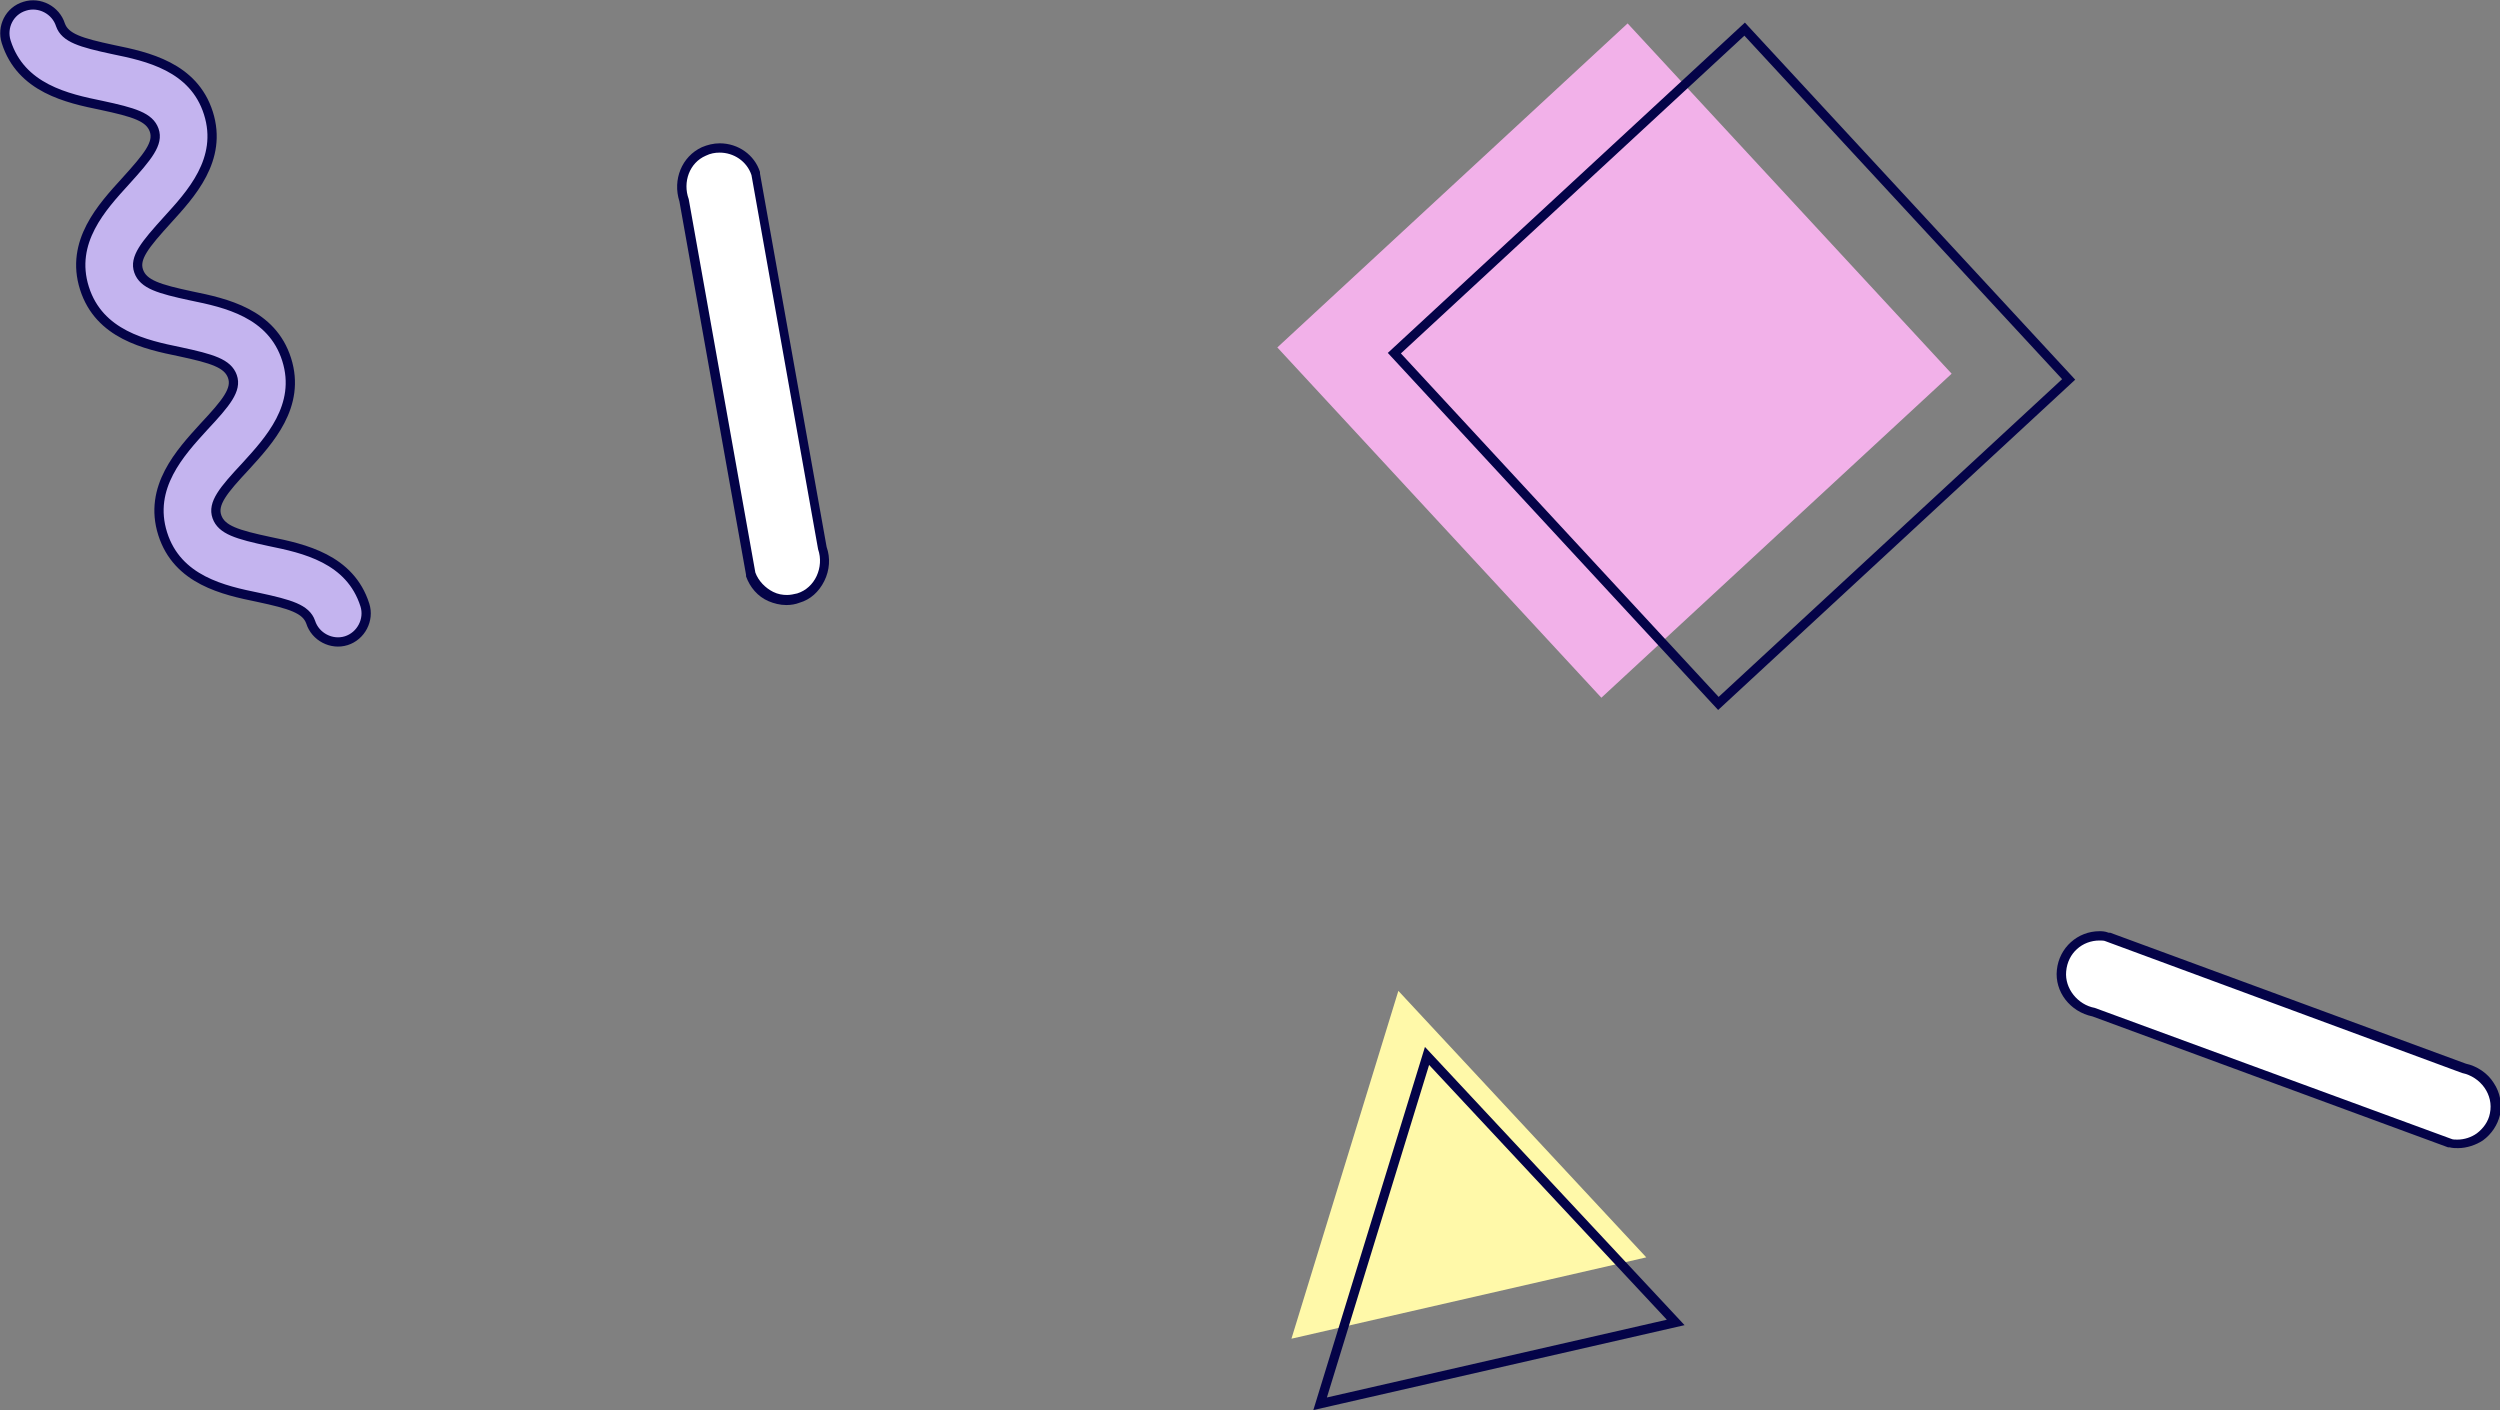
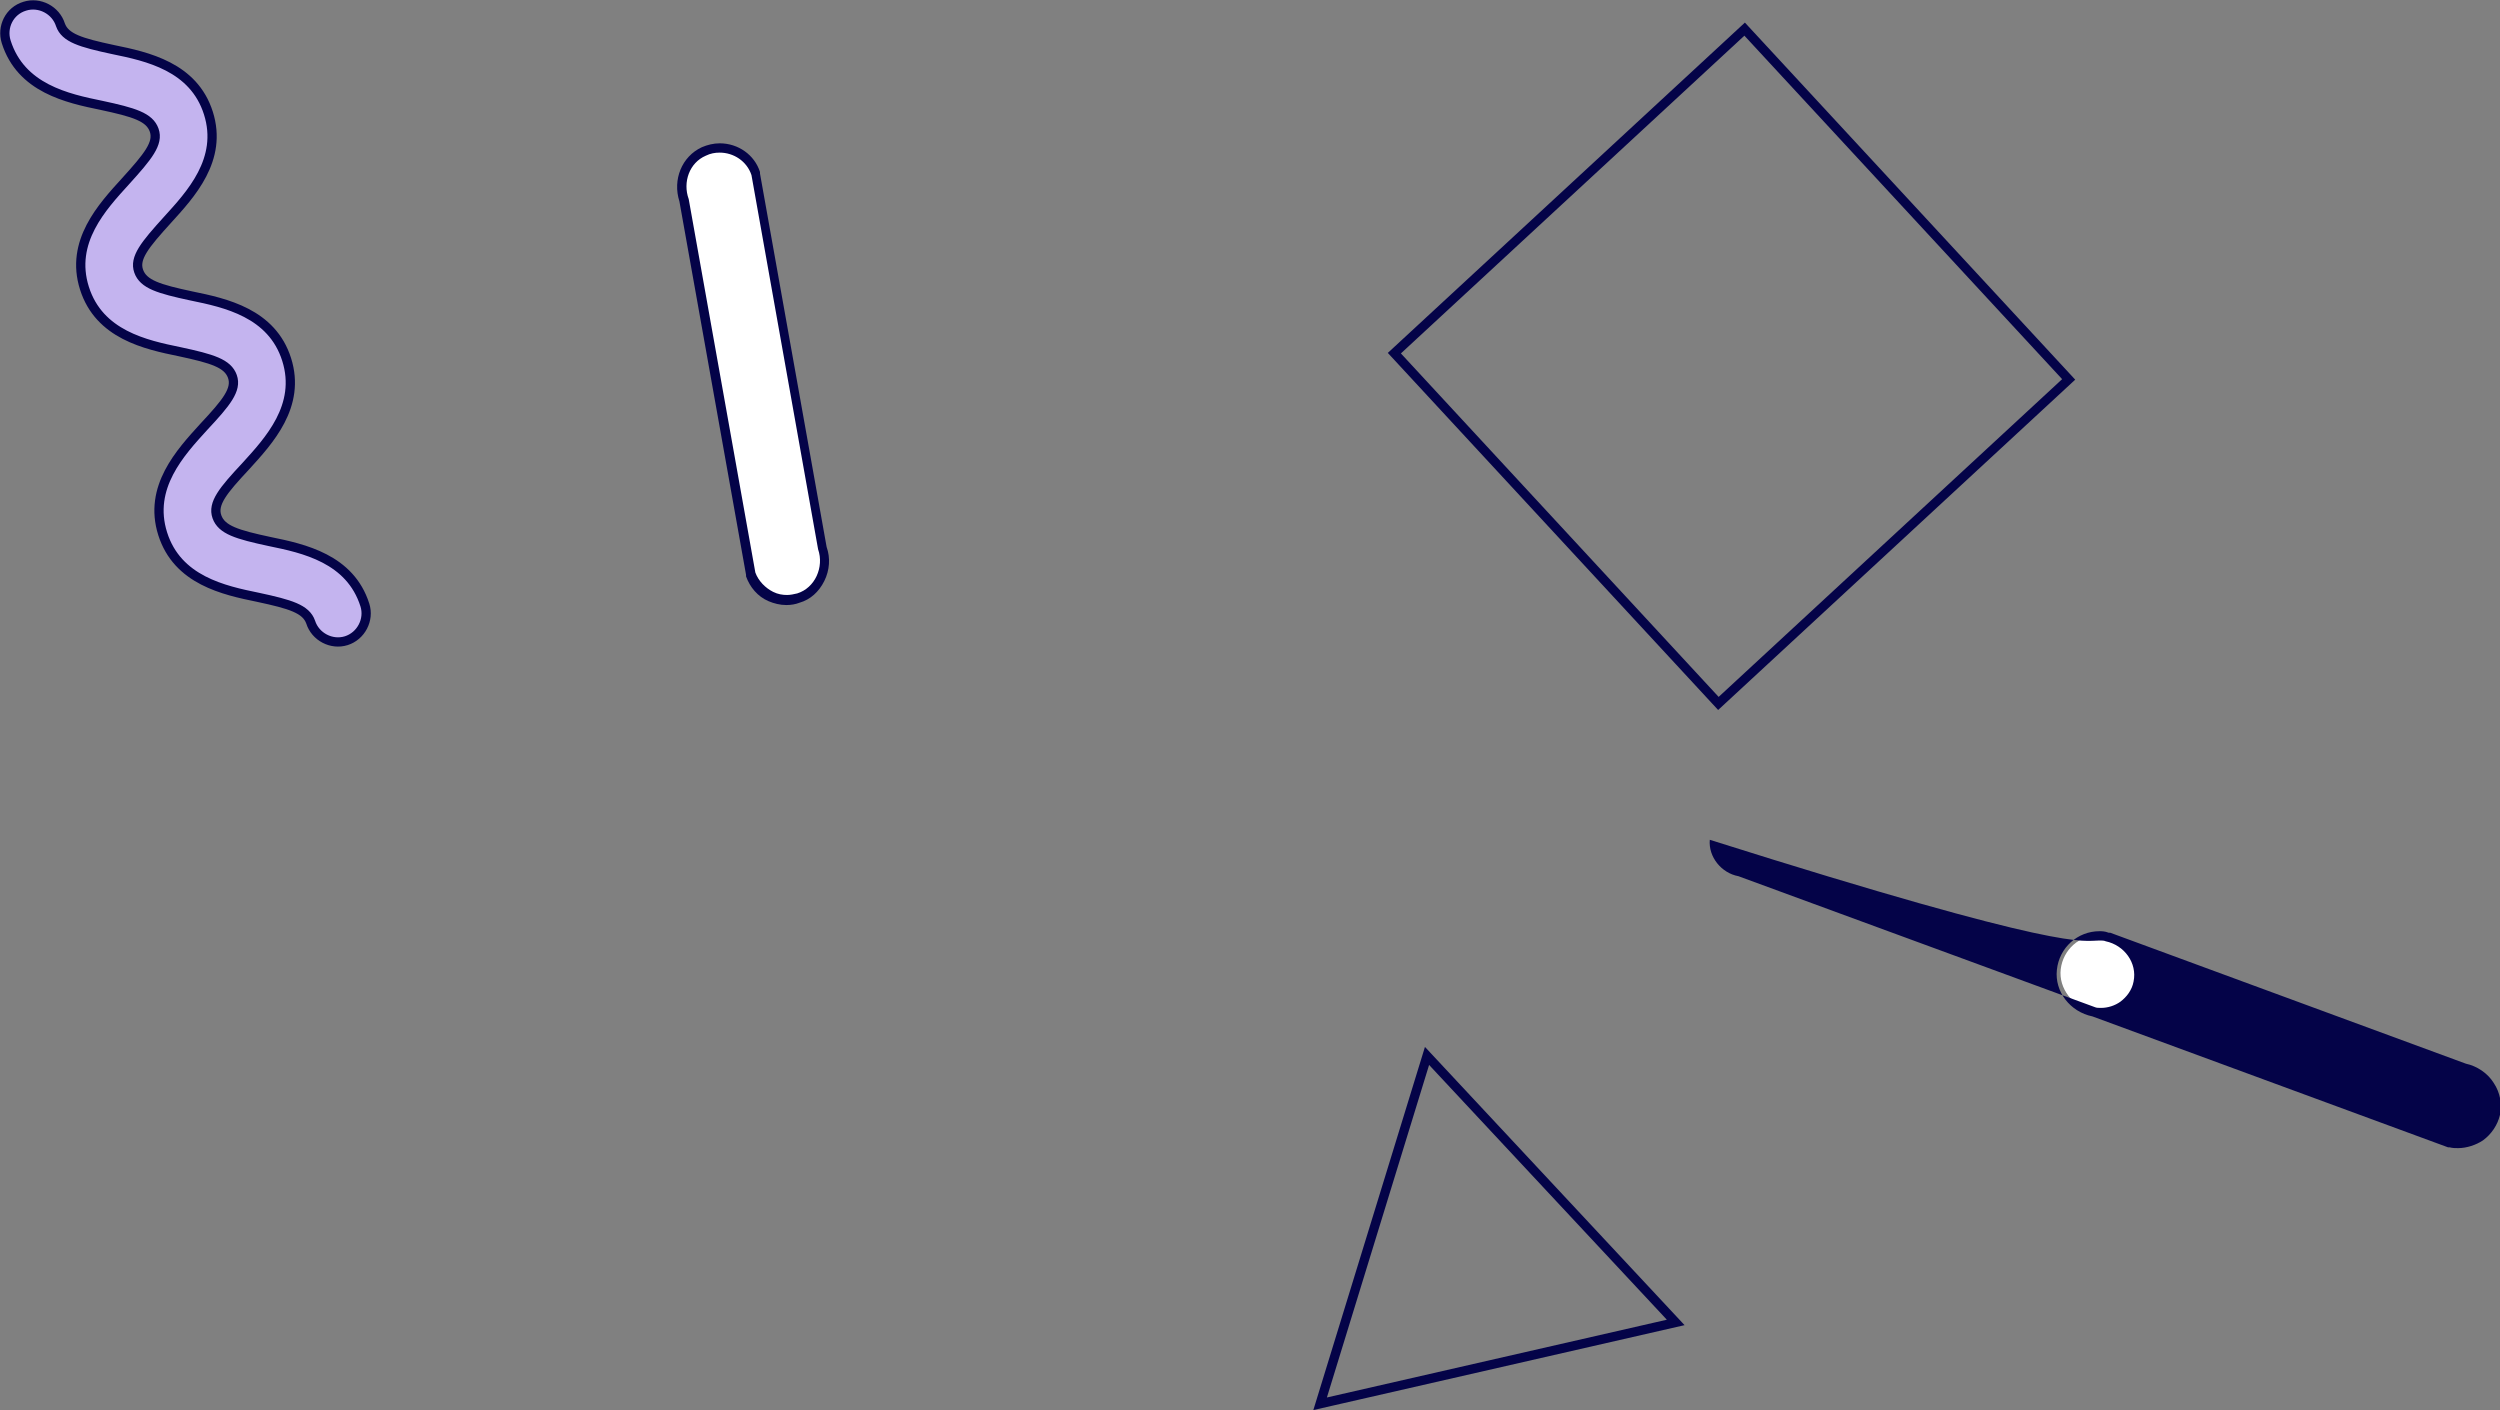
<svg xmlns="http://www.w3.org/2000/svg" version="1.1" id="レイヤー_1" x="0px" y="0px" viewBox="0 0 322.7 182" style="enable-background:new 0 0 322.7 182;" xml:space="preserve">
  <rect x="0" y="0" width="322.7" height="182" fill="#808080" stroke="none" />
  <style type="text/css">
	.st0{fill:#FFF9A9;}
	.st1{fill:none;stroke:#040348;stroke-width:1.195;stroke-miterlimit:10;}
	.st2{fill:#FFFFFF;}
	.st3{fill:#040348;}
	.st4{fill:#C4B4EF;stroke:#040348;stroke-width:1.195;stroke-miterlimit:10;}
	.st5{fill:#F2B1E9;}
</style>
  <g>
    <g>
-       <polygon class="st0" points="212.5,162.3 166.7,172.8 180.5,127.9   " />
      <polygon class="st1" points="216.3,170.7 170.4,181.2 184.2,136.3   " />
    </g>
    <g>
      <path class="st2" d="M317.2,147.6c-0.3,0-0.6,0-1-0.1l-46.1-17c-2.5-0.5-4.4-2.9-4.1-5.4c0.3-2.5,2.4-4.4,4.9-4.4    c0.3,0,0.6,0,1,0.1l46.1,17c1.3,0.2,2.5,1.1,3.3,2.2c0.7,1.1,1,2.4,0.7,3.7c-0.3,1.2-1,2.3-2,3    C319.2,147.3,318.2,147.6,317.2,147.6L317.2,147.6z" />
-       <path class="st3" d="M271,121.4c0.3,0,0.6,0,0.8,0.1l46,17c2.4,0.5,4.1,2.8,3.6,5.2c-0.2,1.1-0.9,2-1.7,2.6    c-0.7,0.5-1.6,0.8-2.5,0.8c-0.3,0-0.6,0-0.8-0.1l-46-16.9c-2.2-0.4-3.9-2.5-3.7-4.7C266.9,123,268.8,121.4,271,121.4 M271,120.2    c-2.8,0-5.2,2.1-5.5,5c-0.3,2.8,1.7,5.4,4.6,6l45.9,16.9l0.1,0l0.1,0c0.4,0.1,0.7,0.1,1.1,0.1c1.1,0,2.3-0.4,3.2-1    c1.1-0.8,1.9-2,2.2-3.3c0.3-1.4,0-2.9-0.8-4.1c-0.8-1.3-2.2-2.2-3.6-2.5l-45.9-16.9l-0.1,0l-0.1,0    C271.7,120.2,271.3,120.2,271,120.2L271,120.2z" />
+       <path class="st3" d="M271,121.4c0.3,0,0.6,0,0.8,0.1c2.4,0.5,4.1,2.8,3.6,5.2c-0.2,1.1-0.9,2-1.7,2.6    c-0.7,0.5-1.6,0.8-2.5,0.8c-0.3,0-0.6,0-0.8-0.1l-46-16.9c-2.2-0.4-3.9-2.5-3.7-4.7C266.9,123,268.8,121.4,271,121.4 M271,120.2    c-2.8,0-5.2,2.1-5.5,5c-0.3,2.8,1.7,5.4,4.6,6l45.9,16.9l0.1,0l0.1,0c0.4,0.1,0.7,0.1,1.1,0.1c1.1,0,2.3-0.4,3.2-1    c1.1-0.8,1.9-2,2.2-3.3c0.3-1.4,0-2.9-0.8-4.1c-0.8-1.3-2.2-2.2-3.6-2.5l-45.9-16.9l-0.1,0l-0.1,0    C271.7,120.2,271.3,120.2,271,120.2L271,120.2z" />
    </g>
    <g>
      <path class="st2" d="M101.6,77.4c-0.7,0-1.4-0.1-2-0.4c-1.2-0.6-2.2-1.6-2.6-2.9l-8.6-48.3c-0.9-2.4,0.3-5.2,2.6-6.2    c0.6-0.3,1.3-0.4,2-0.4c2.1,0,4,1.3,4.7,3.3l8.6,48.4c0.4,1.2,0.3,2.7-0.3,3.9c-0.6,1.2-1.6,2.1-2.8,2.5    C102.6,77.4,102.1,77.4,101.6,77.4L101.6,77.4z" />
      <path class="st3" d="M92.9,19.7c1.8,0,3.5,1.1,4.1,2.9l8.6,48.3c0.8,2.3-0.4,5-2.7,5.7c-0.4,0.1-0.9,0.2-1.3,0.2    c-0.6,0-1.2-0.1-1.8-0.4c-1-0.5-1.9-1.4-2.3-2.5l-8.6-48.2c-0.8-2.2,0.1-4.7,2.2-5.6C91.7,19.8,92.3,19.7,92.9,19.7 M92.9,18.5    c-0.8,0-1.6,0.2-2.3,0.5c-2.6,1.2-3.8,4.2-2.9,7l8.6,48.2l0,0.1l0,0.1c0.5,1.4,1.5,2.6,2.9,3.2c0.7,0.3,1.5,0.5,2.3,0.5    c0.6,0,1.2-0.1,1.7-0.3c1.4-0.4,2.5-1.4,3.2-2.8c0.7-1.4,0.8-3,0.3-4.4l-8.6-48.2l0-0.1l0-0.1C97.4,20,95.3,18.5,92.9,18.5    L92.9,18.5z" />
    </g>
    <path class="st4" d="M0.8,5.4c1.9,6,7.9,7.3,12.3,8.2c4.2,0.9,6.2,1.5,6.8,3.2c0.6,1.7-0.8,3.4-3.7,6.6c-3,3.3-7.2,7.8-5.3,13.8   c1.9,6,7.9,7.3,12.3,8.2c4.2,0.9,6.2,1.5,6.8,3.2c0.6,1.7-0.8,3.4-3.7,6.5c-3,3.3-7.2,7.8-5.3,13.8c1.9,6,7.9,7.3,12.3,8.2   c4.2,0.9,6.2,1.5,6.8,3.2c0.6,1.9,2.7,3,4.6,2.4c1.9-0.6,3-2.7,2.4-4.6c-1.9-6-7.9-7.3-12.3-8.2c-4.2-0.9-6.2-1.5-6.8-3.2   c-0.6-1.7,0.8-3.4,3.7-6.5c3-3.3,7.2-7.8,5.3-13.8c-1.9-6-7.9-7.3-12.3-8.2c-4.2-0.9-6.2-1.5-6.8-3.2c-0.6-1.7,0.8-3.4,3.7-6.6   c3-3.3,7.2-7.8,5.3-13.8c-1.9-6-7.9-7.3-12.3-8.2c-4.2-0.9-6.2-1.5-6.8-3.2c-0.6-1.9-2.7-3-4.6-2.4C1.2,1.4,0.2,3.5,0.8,5.4z" />
    <g>
-       <rect x="177.6" y="15.8" transform="matrix(-0.679 -0.734 0.734 -0.679 315.697 231.149)" class="st5" width="61.6" height="61.6" />
      <rect x="192.7" y="16.5" transform="matrix(-0.679 -0.734 0.734 -0.679 340.542 243.446)" class="st1" width="61.6" height="61.6" />
    </g>
  </g>
</svg>